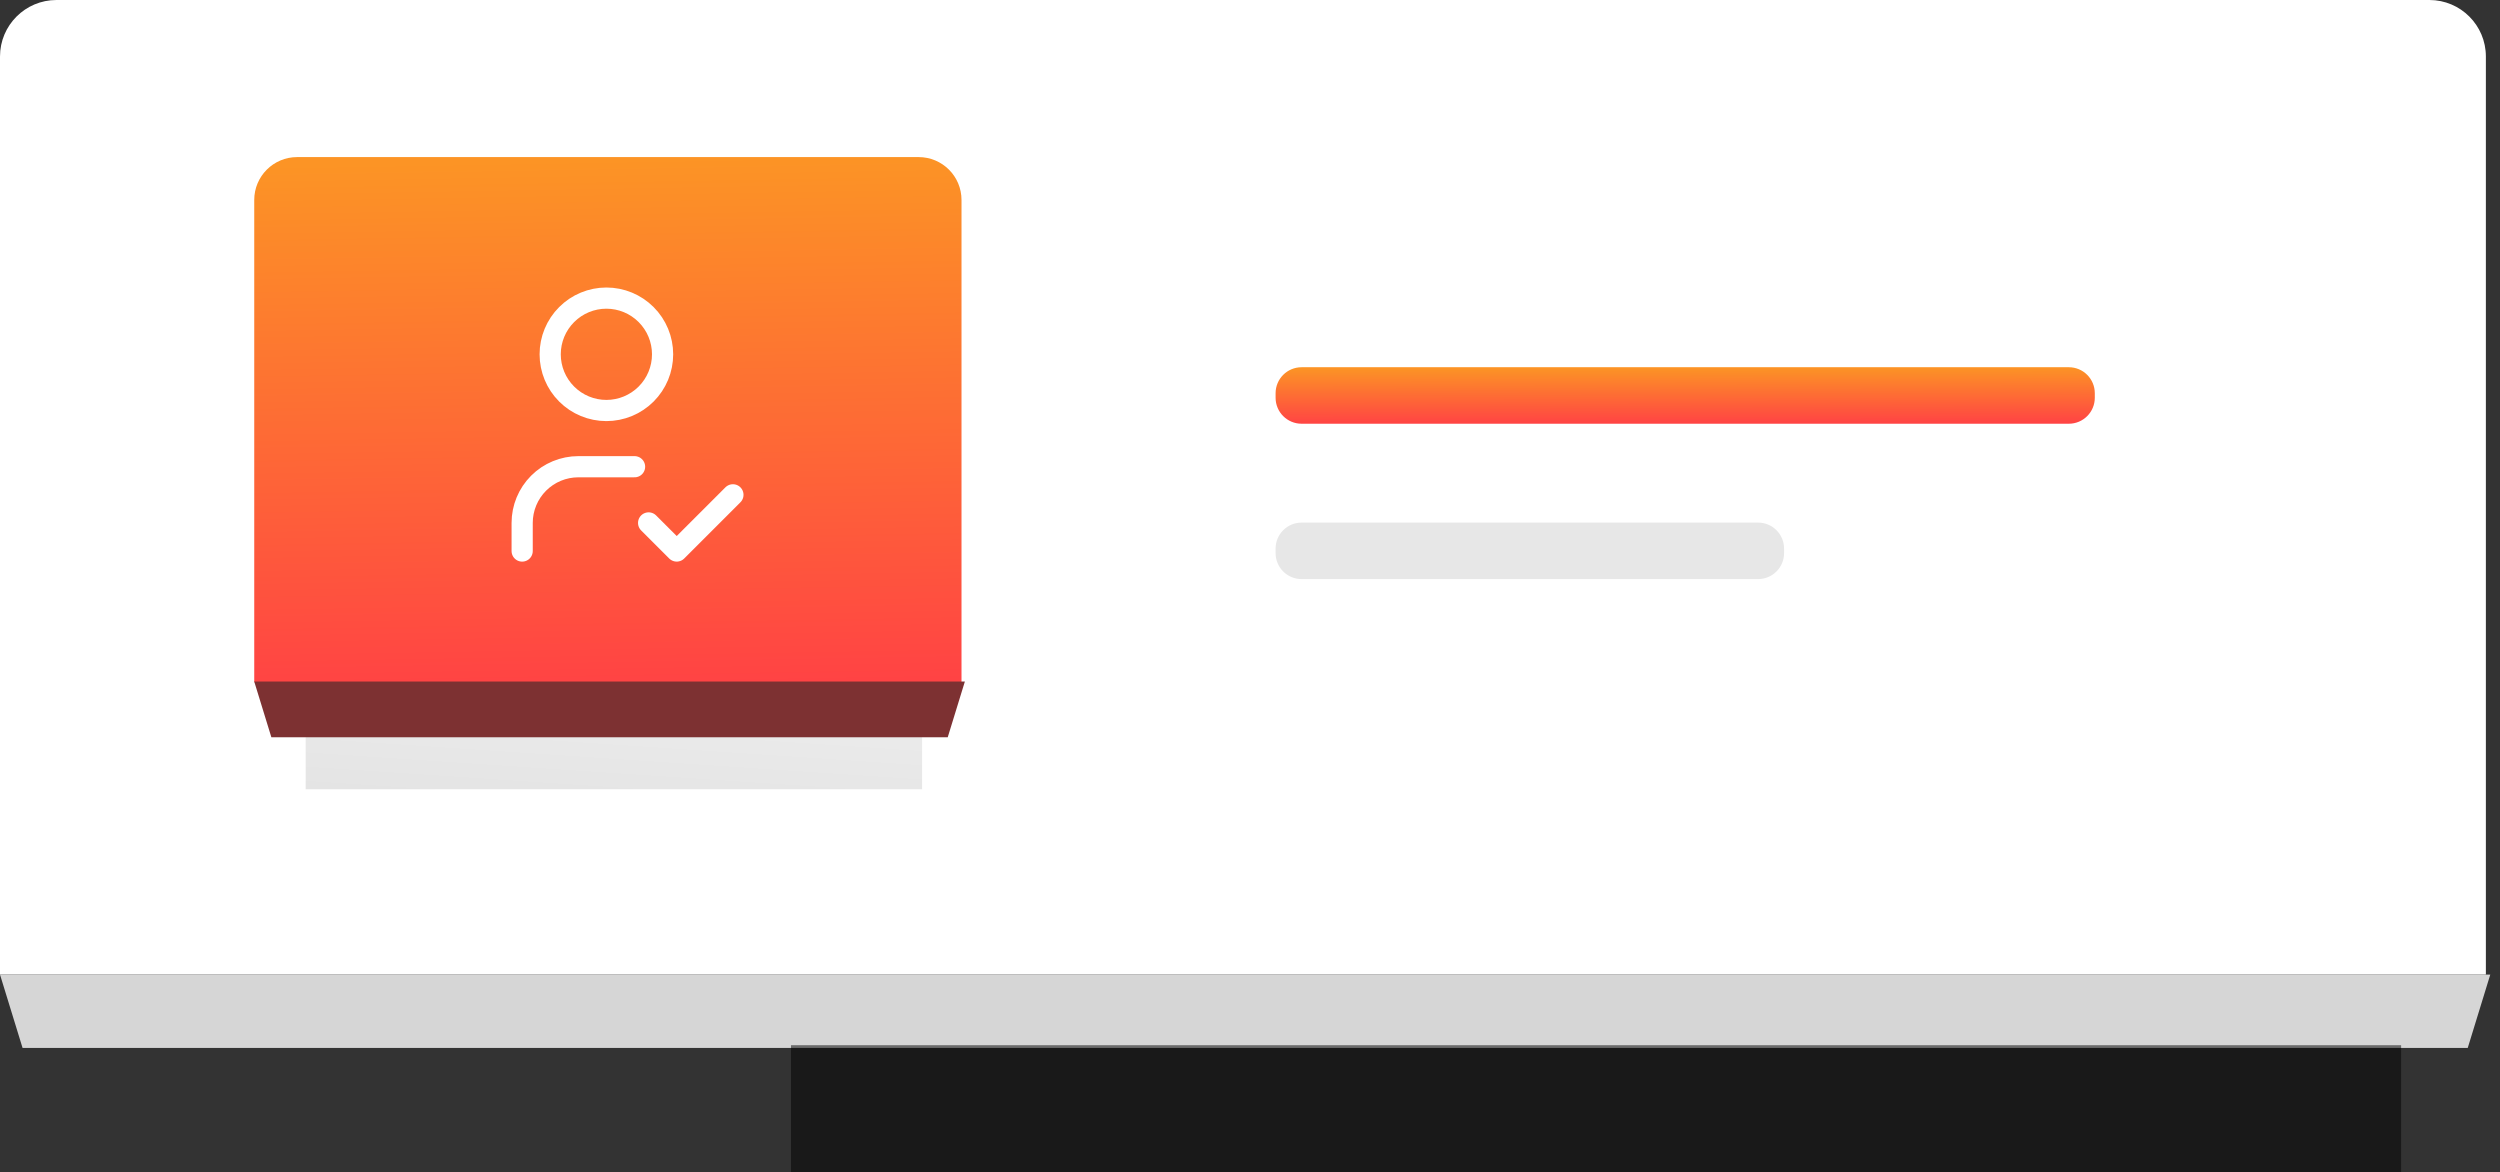
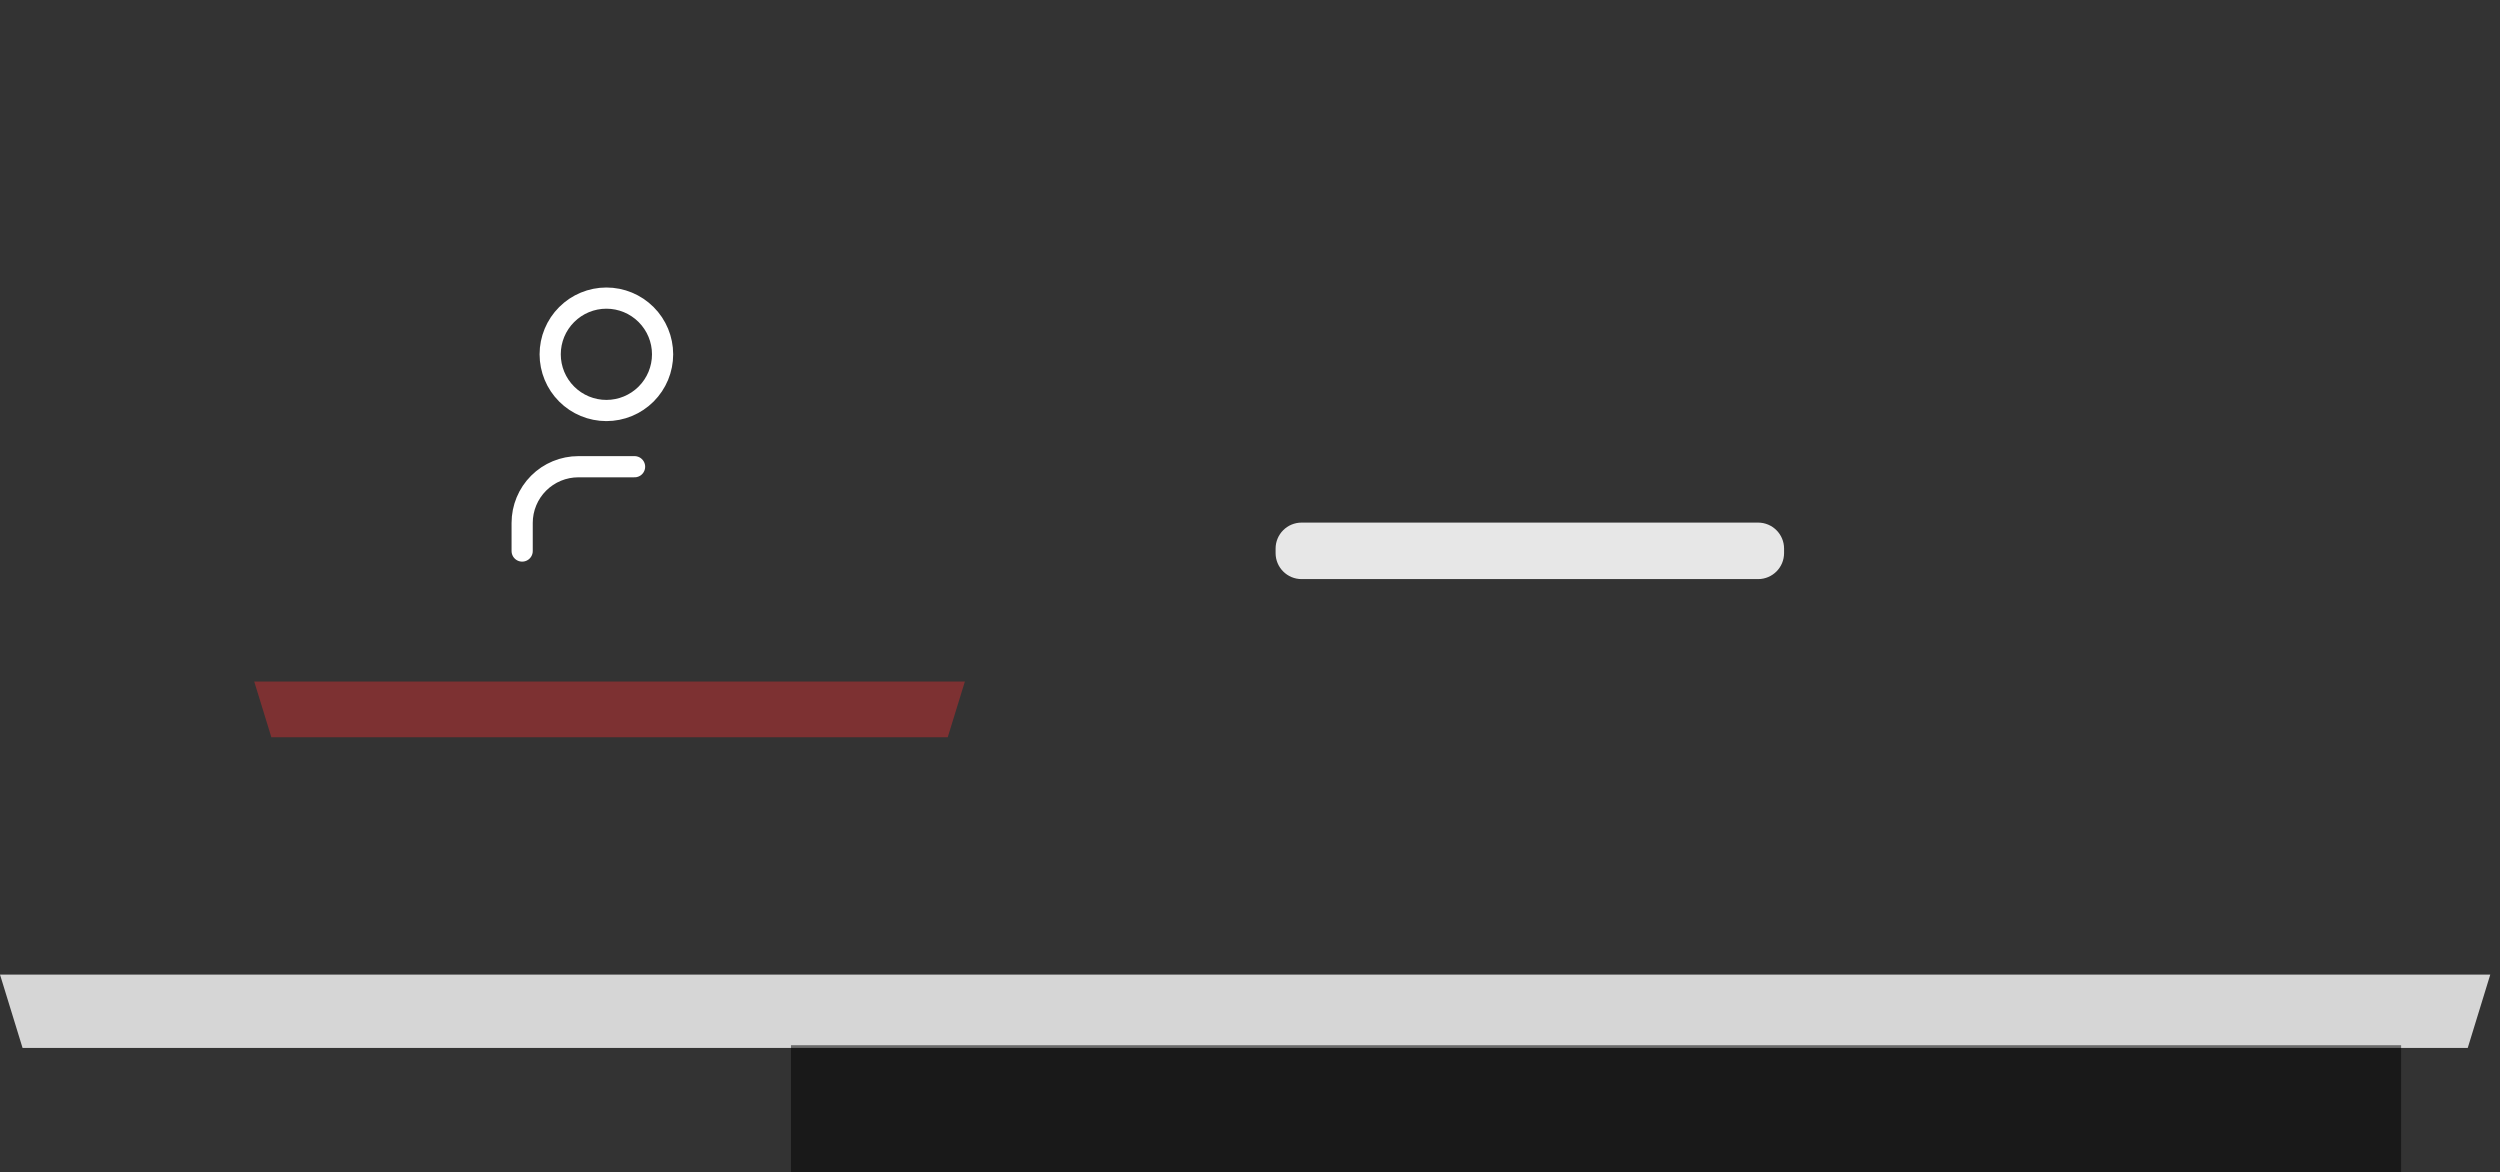
<svg xmlns="http://www.w3.org/2000/svg" fill="none" viewBox="0 0 177 83" height="83" width="177">
  <rect x="0" y="0" width="177" height="83" fill="#333333" stroke="none" />
-   <path fill="white" d="M0 4C0 1.791 1.791 3.05176e-05 4 3.05176e-05H172C174.209 3.05176e-05 176 1.791 176 4V69H0V4Z" />
-   <rect fill="url(#paint0_linear_9283_6546)" height="6.062" width="43.645" y="49.816" x="21.641" opacity="0.2" />
-   <path fill="url(#paint1_linear_9283_6546)" d="M18 14.157C18 12.481 19.359 11.122 21.035 11.122H65.04C66.717 11.122 68.075 12.481 68.075 14.157V48.299H18V14.157Z" />
  <g clip-path="url(#clip0_9283_6546)">
    <path stroke-linejoin="round" stroke-linecap="round" stroke-width="1.5" stroke="white" d="M38.953 25.085C38.953 26.141 39.372 27.153 40.119 27.899C40.865 28.645 41.877 29.064 42.932 29.064C43.988 29.064 45 28.645 45.746 27.899C46.492 27.153 46.911 26.141 46.911 25.085C46.911 24.03 46.492 23.018 45.746 22.272C45 21.525 43.988 21.106 42.932 21.106C41.877 21.106 40.865 21.525 40.119 22.272C39.372 23.018 38.953 24.03 38.953 25.085Z" />
    <path stroke-linejoin="round" stroke-linecap="round" stroke-width="1.5" stroke="white" d="M36.969 39.013V37.023C36.969 35.968 37.388 34.955 38.134 34.209C38.88 33.463 39.893 33.044 40.948 33.044H44.927" />
-     <path stroke-linejoin="round" stroke-linecap="round" stroke-width="1.5" stroke="white" d="M45.922 37.023L47.911 39.012L51.891 35.033" />
  </g>
  <path fill="#7D3132" d="M18 48.255H68.312L67.1 52.197H19.212L18 48.255Z" />
-   <path fill="url(#paint2_linear_9283_6546)" d="M90.312 27.84C90.312 26.824 91.136 26 92.153 26H146.472C147.489 26 148.312 26.824 148.312 27.84V28.16C148.312 29.176 147.489 30 146.472 30H92.153C91.136 30 90.312 29.176 90.312 28.16V27.84Z" />
  <path fill="#E7E7E7" d="M90.312 38.84C90.312 37.824 91.136 37 92.153 37H124.472C125.489 37 126.312 37.824 126.312 38.84V39.16C126.312 40.176 125.489 41 124.472 41H92.153C91.136 41 90.312 40.176 90.312 39.16V38.84Z" />
  <path fill="#D6D6D6" d="M0 69H176.312L174.715 74.196H1.598L0 69Z" />
  <rect fill="black" height="9" width="114" y="74" x="56" opacity="0.5" />
  <defs>
    <linearGradient gradientUnits="userSpaceOnUse" y2="27.493" x2="57.37" y1="77.094" x1="54.043" id="paint0_linear_9283_6546">
      <stop />
      <stop stop-opacity="0.03" stop-color="#666666" offset="1" />
    </linearGradient>
    <linearGradient gradientUnits="userSpaceOnUse" y2="48.299" x2="53.95" y1="11.122" x1="53.31" id="paint1_linear_9283_6546">
      <stop stop-color="#FC9425" />
      <stop stop-color="#FF4344" offset="1" />
    </linearGradient>
    <linearGradient gradientUnits="userSpaceOnUse" y2="30.001" x2="131.216" y1="26" x1="131.21" id="paint2_linear_9283_6546">
      <stop stop-color="#FC9425" />
      <stop stop-color="#FF4344" offset="1" />
    </linearGradient>
    <clipPath id="clip0_9283_6546">
      <rect transform="translate(31 18.122)" fill="white" height="23.875" width="23.875" />
    </clipPath>
  </defs>
</svg>